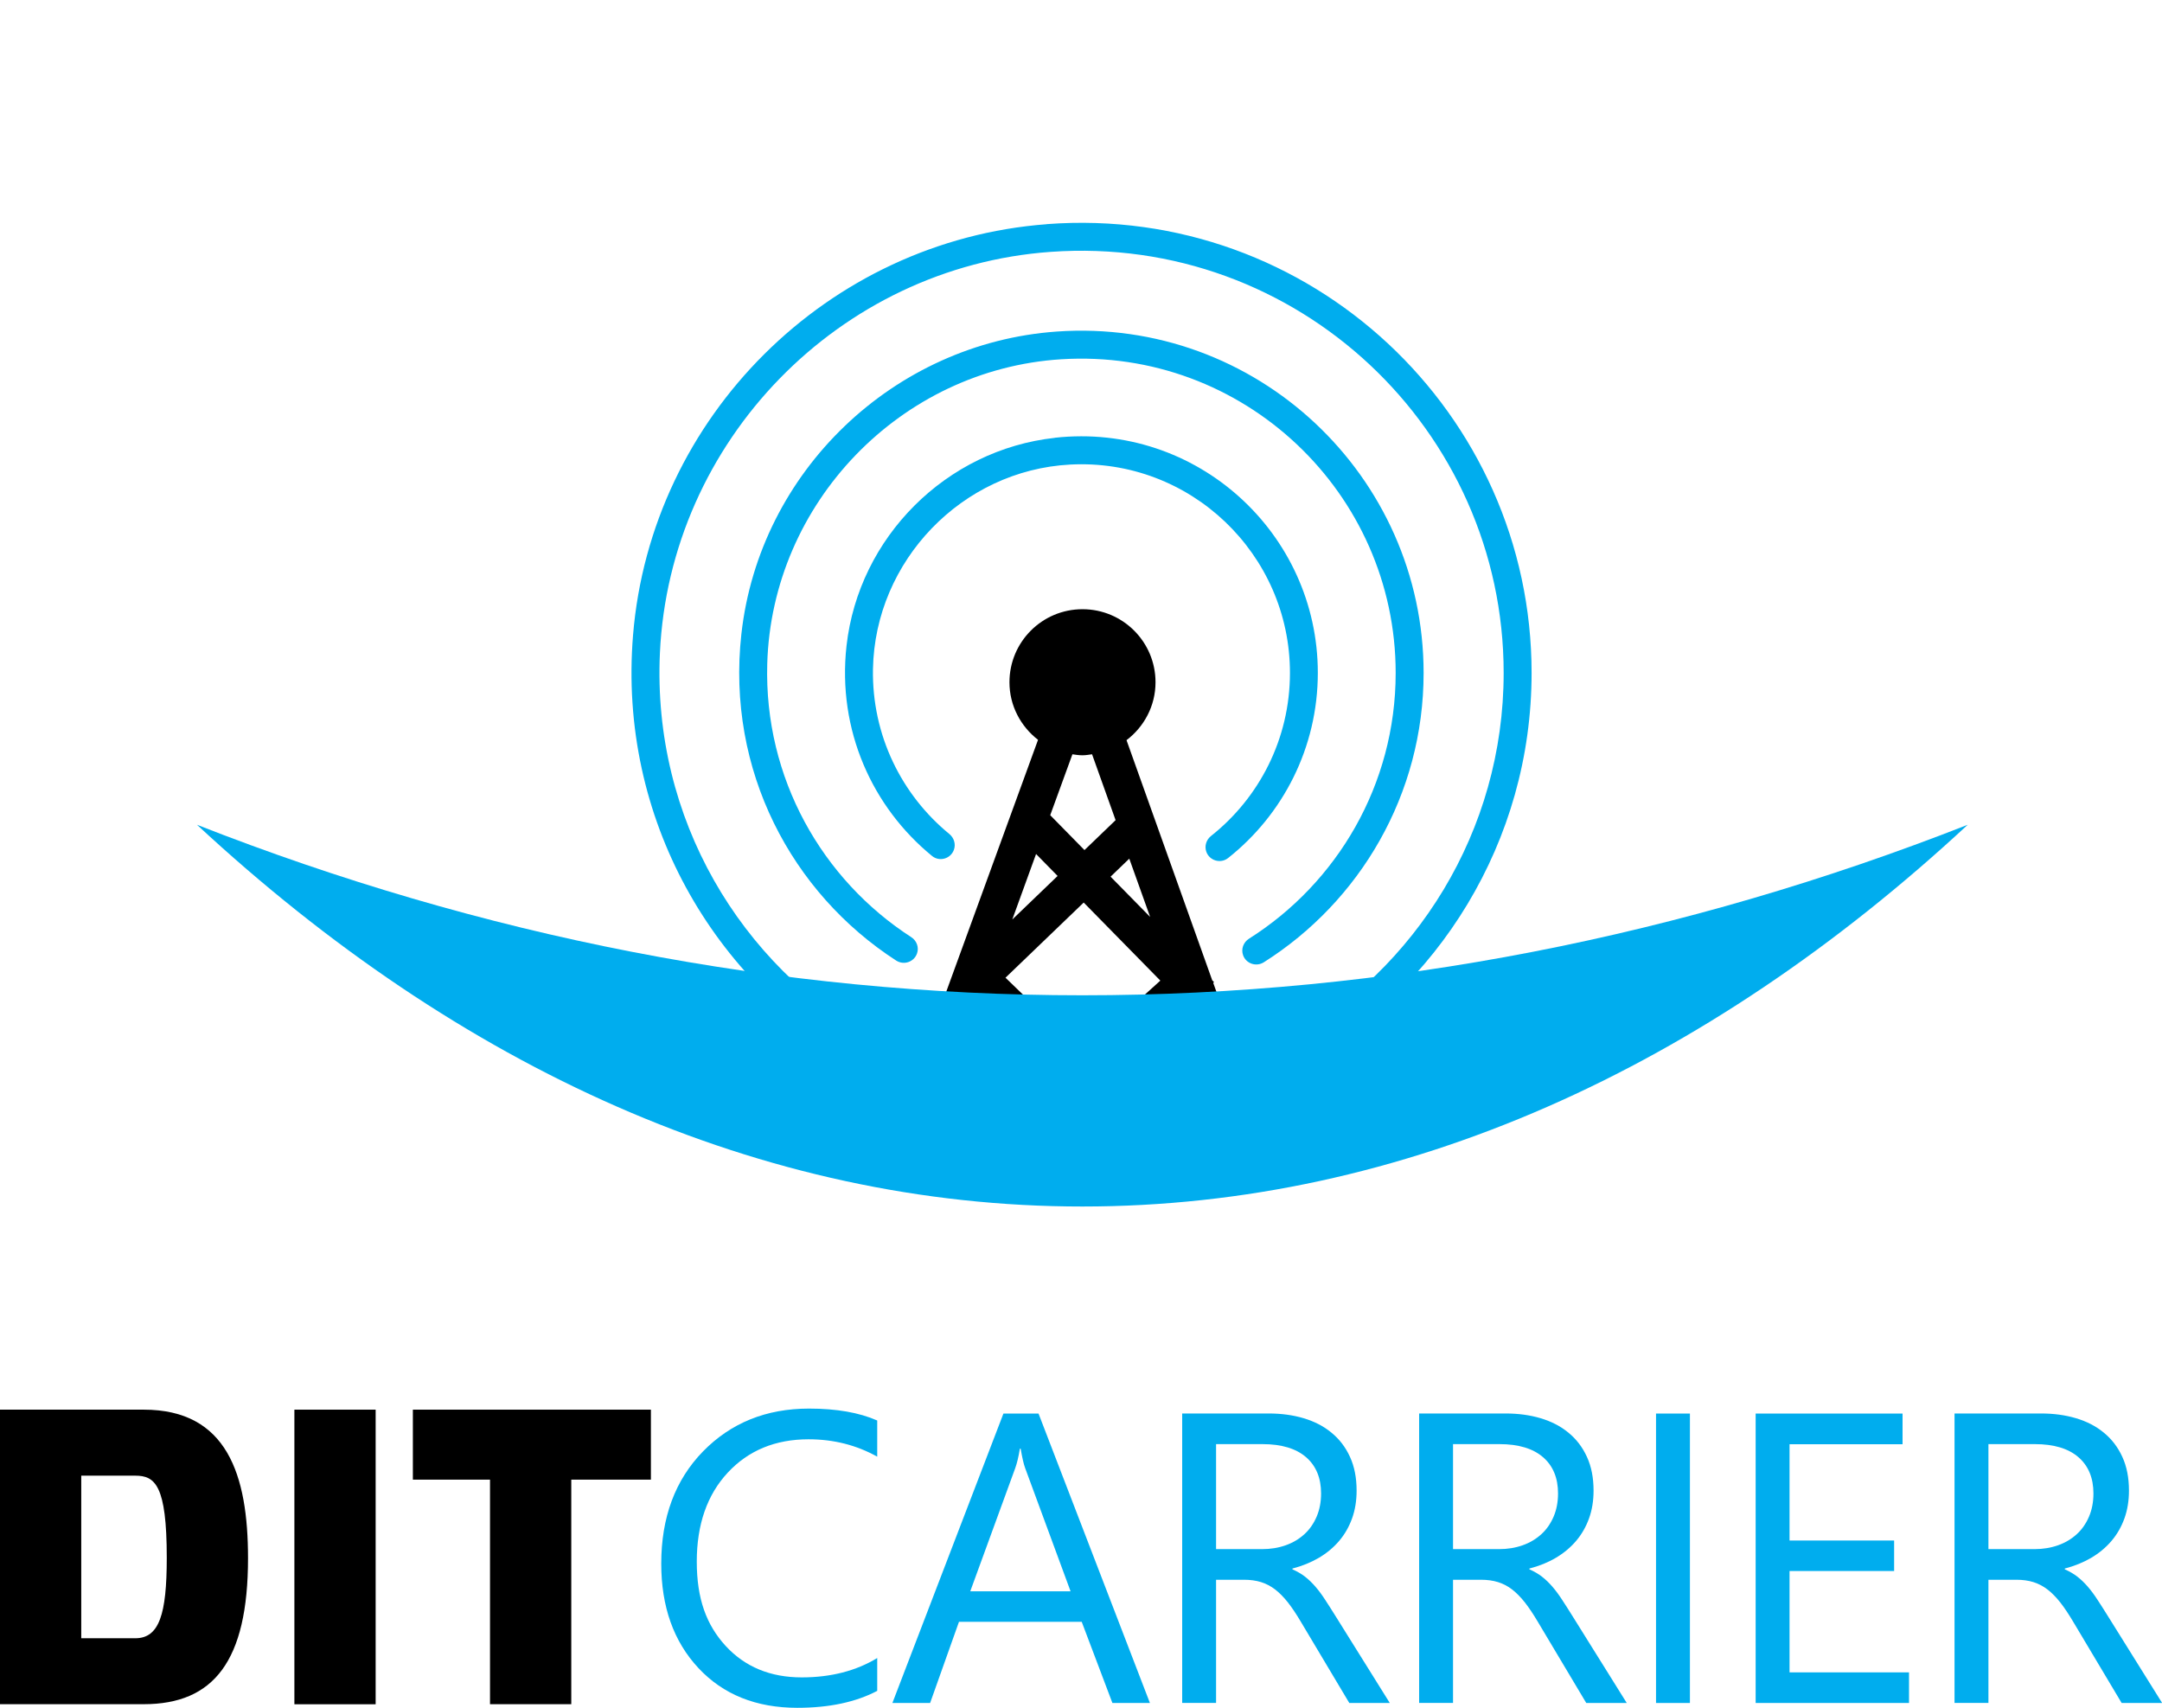
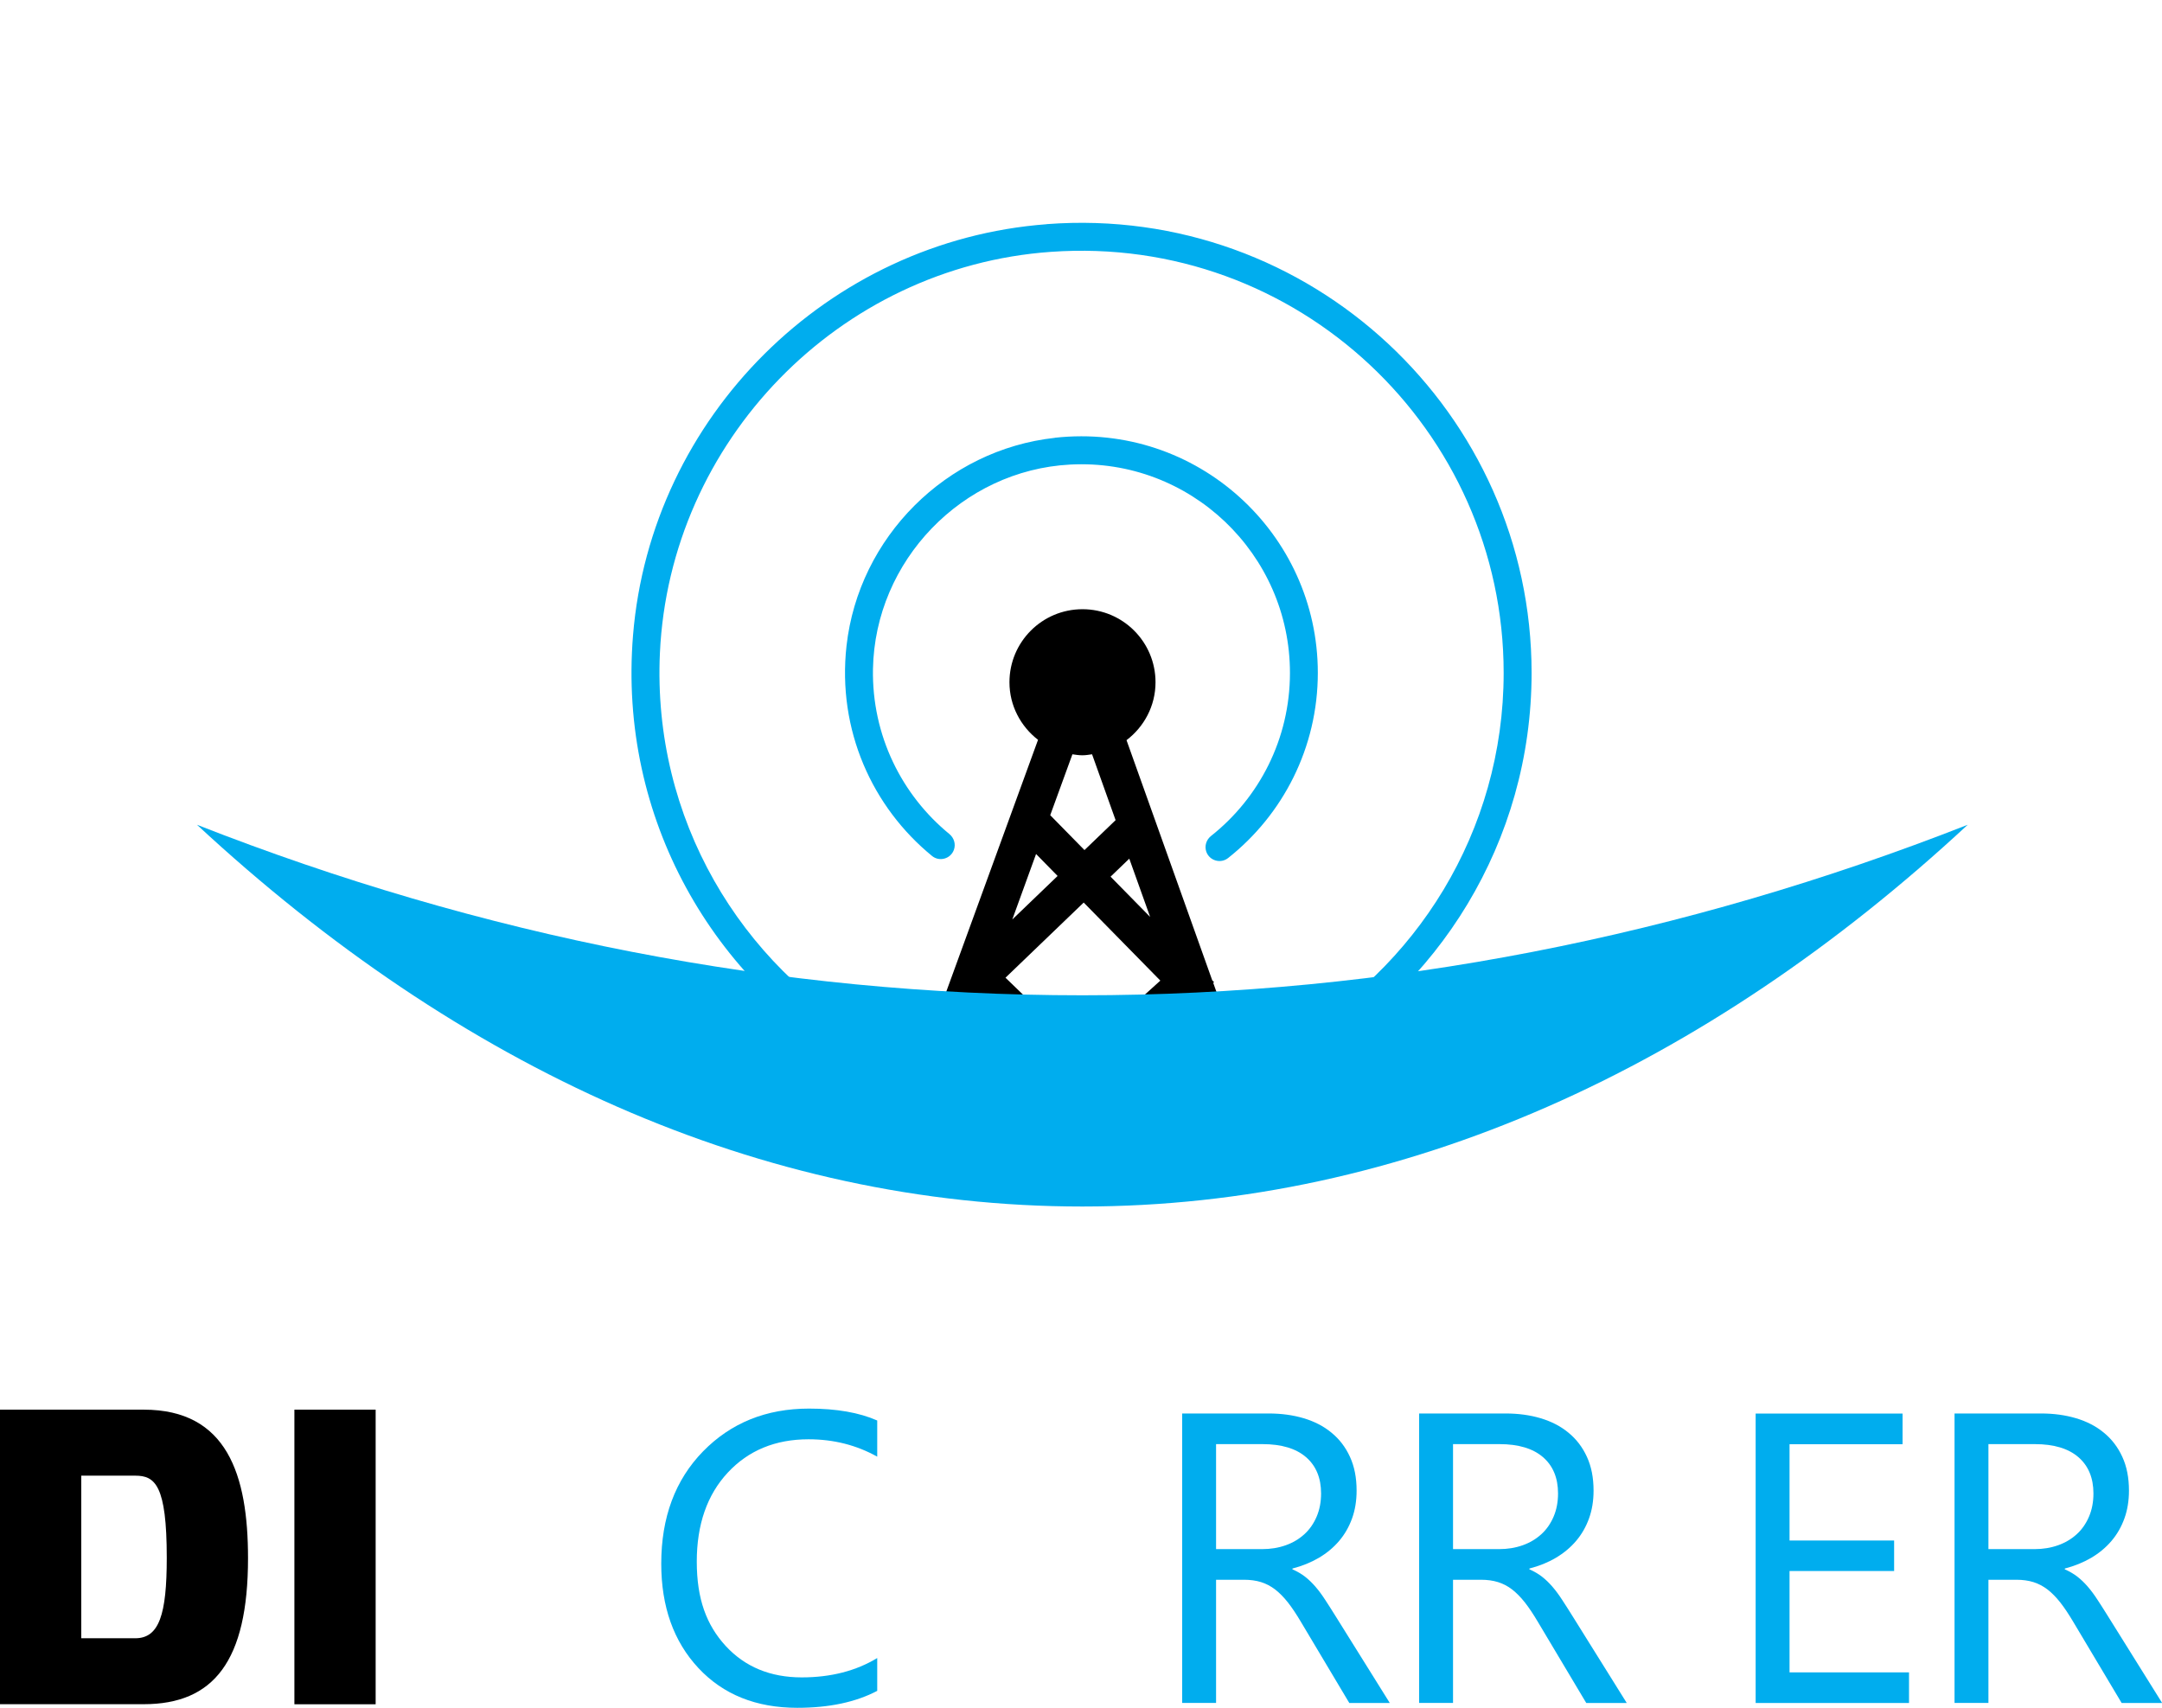
<svg xmlns="http://www.w3.org/2000/svg" id="Capa_1" version="1.1" viewBox="0 0 304.92 240.86">
  <defs>
    <style>
      .st0 {
        fill: #00adee;
      }

      .st1 {
        fill: #000000;
      }
    </style>
  </defs>
  <path class="st1" d="M152.58,148.3l-10.77-10.41,11.03-10.6,10.81,11.01-11.07,10ZM146.13,120.45l3.03,3.09-6.39,6.14,3.35-9.23ZM151.24,106.38c.47.07.93.14,1.42.14s.91-.08,1.36-.14l3.32,9.29-4.39,4.22-4.83-4.92,3.13-8.59ZM159.27,121.1l2.94,8.22-5.58-5.68,2.64-2.54ZM171.23,138.52l-.26-.26-12.09-33.87c2.47-1.88,4.09-4.82,4.09-8.17,0-5.69-4.61-10.3-10.3-10.3s-10.3,4.61-10.3,10.3c0,3.32,1.6,6.24,4.03,8.12l-20.65,56.67,5.32.89,7.29-20.06,10.32,9.98-9.47,8.7,5.22,2.36,8.03-7.4,7.83,7.61,5.42-2.07-9.34-9.08,10.52-9.51,7.39,20.16,4.91-1.35-8.08-22.62.12-.11Z" />
  <g>
    <g>
      <path class="st1" d="M0,198.81h20.27c11.76,0,14.71,9.2,14.71,20.94,0,14.53-4.85,20.6-14.71,20.6H0v-41.55ZM19.08,231.05c3.37,0,4.44-3.35,4.44-11.35,0-10.27-1.66-11.58-4.44-11.58h-7.62v22.93h7.62Z" />
      <path class="st1" d="M41.52,198.81h11.46v41.55h-11.46v-41.55Z" />
-       <path class="st1" d="M58.23,198.81h33.57v9.87h-11.23v31.67h-11.46v-31.67h-10.88v-9.87Z" />
    </g>
    <g>
      <path class="st0" d="M123.72,238.47c-3.02,1.59-6.78,2.39-11.27,2.39-5.81,0-10.46-1.87-13.95-5.61-3.49-3.74-5.24-8.65-5.24-14.72,0-6.53,1.97-11.81,5.89-15.83,3.93-4.02,8.91-6.04,14.95-6.04,3.87,0,7.08.56,9.62,1.68v5.1c-2.92-1.63-6.15-2.45-9.68-2.45-4.69,0-8.49,1.57-11.4,4.7-2.91,3.13-4.37,7.32-4.37,12.56s1.36,8.93,4.08,11.89c2.72,2.95,6.3,4.43,10.72,4.43,4.1,0,7.65-.91,10.65-2.73v4.64Z" />
-       <path class="st0" d="M162.18,240.18h-5.29l-4.33-11.45h-17.31l-4.07,11.45h-5.32l15.66-40.82h4.95l15.71,40.82ZM150.99,224.43l-6.41-17.39c-.21-.57-.42-1.48-.63-2.73h-.11c-.19,1.16-.41,2.07-.65,2.73l-6.35,17.39h14.15Z" />
      <path class="st0" d="M195.99,240.18h-5.69l-6.83-11.45c-.63-1.06-1.23-1.97-1.82-2.72s-1.19-1.36-1.81-1.84c-.62-.47-1.28-.82-1.99-1.04-.71-.22-1.51-.33-2.41-.33h-3.93v17.37h-4.78v-40.82h12.19c1.78,0,3.43.22,4.94.67,1.51.45,2.82,1.12,3.93,2.04,1.11.91,1.98,2.04,2.6,3.4.63,1.36.94,2.95.94,4.77,0,1.42-.21,2.73-.64,3.92-.43,1.19-1.03,2.24-1.82,3.17-.79.93-1.74,1.72-2.85,2.38-1.11.65-2.36,1.16-3.74,1.52v.11c.68.3,1.28.65,1.78,1.04.5.39.98.85,1.44,1.38.46.53.91,1.13,1.35,1.81.45.67.94,1.46,1.5,2.35l7.66,12.27ZM171.51,203.68v14.8h6.49c1.2,0,2.3-.18,3.32-.54,1.02-.36,1.89-.88,2.63-1.55s1.32-1.5,1.74-2.48c.42-.98.63-2.07.63-3.29,0-2.18-.71-3.89-2.12-5.11-1.41-1.22-3.46-1.84-6.14-1.84h-6.55Z" />
      <path class="st0" d="M229.41,240.18h-5.69l-6.83-11.45c-.63-1.06-1.23-1.97-1.82-2.72-.59-.75-1.19-1.36-1.81-1.84s-1.28-.82-1.99-1.04c-.71-.22-1.51-.33-2.41-.33h-3.93v17.37h-4.78v-40.82h12.19c1.78,0,3.43.22,4.94.67,1.51.45,2.82,1.12,3.93,2.04,1.11.91,1.98,2.04,2.6,3.4.63,1.36.94,2.95.94,4.77,0,1.42-.21,2.73-.64,3.92-.43,1.19-1.03,2.24-1.82,3.17-.79.93-1.74,1.72-2.85,2.38s-2.36,1.16-3.74,1.52v.11c.68.3,1.28.65,1.78,1.04.5.39.98.85,1.44,1.38.46.53.91,1.13,1.35,1.81.45.67.94,1.46,1.5,2.35l7.66,12.27ZM204.93,203.68v14.8h6.49c1.2,0,2.3-.18,3.32-.54,1.02-.36,1.89-.88,2.63-1.55s1.32-1.5,1.74-2.48c.42-.98.63-2.07.63-3.29,0-2.18-.71-3.89-2.12-5.11-1.41-1.22-3.46-1.84-6.14-1.84h-6.55Z" />
-       <path class="st0" d="M238.34,240.18h-4.78v-40.82h4.78v40.82Z" />
      <path class="st0" d="M269.25,240.18h-21.64v-40.82h20.72v4.33h-15.94v13.58h14.75v4.3h-14.75v14.29h16.85v4.33Z" />
      <path class="st0" d="M304.92,240.18h-5.69l-6.83-11.45c-.63-1.06-1.23-1.97-1.82-2.72-.59-.75-1.19-1.36-1.81-1.84-.62-.47-1.28-.82-1.99-1.04-.71-.22-1.51-.33-2.41-.33h-3.93v17.37h-4.78v-40.82h12.19c1.78,0,3.43.22,4.94.67,1.51.45,2.82,1.12,3.93,2.04,1.11.91,1.98,2.04,2.6,3.4.63,1.36.94,2.95.94,4.77,0,1.42-.21,2.73-.64,3.92-.43,1.19-1.03,2.24-1.82,3.17-.79.93-1.74,1.72-2.85,2.38-1.11.65-2.36,1.16-3.74,1.52v.11c.68.3,1.28.65,1.78,1.04.5.39.98.85,1.44,1.38.46.53.91,1.13,1.35,1.81.45.67.94,1.46,1.5,2.35l7.66,12.27ZM280.44,203.68v14.8h6.49c1.2,0,2.3-.18,3.32-.54,1.02-.36,1.89-.88,2.63-1.55.74-.67,1.32-1.5,1.74-2.48.42-.98.63-2.07.63-3.29,0-2.18-.71-3.89-2.12-5.11-1.41-1.22-3.46-1.84-6.14-1.84h-6.55Z" />
    </g>
  </g>
  <path class="st0" d="M152.65,140.37c-42.97,0-84.78-8.32-124.87-24.05,36.97,34.3,79.55,53.84,124.87,53.84s87.9-19.54,124.87-53.84c-40.09,15.73-81.9,24.05-124.87,24.05Z" />
  <path class="st0" d="M148.77,61.75c-15.32,1.68-27.66,14.01-29.38,29.33-1.33,11.92,3.67,22.78,12.06,29.64,1.05.86,2.64.4,3.09-.88h0c.28-.8.01-1.67-.64-2.21-6.71-5.49-10.95-13.91-10.78-23.28.28-15.26,12.57-28.03,27.81-28.83,16.93-.9,31,12.62,31,29.38,0,9.32-4.35,17.63-11.13,23-.67.53-.95,1.41-.67,2.22h0c.45,1.27,2.02,1.73,3.08.89,7.71-6.1,12.65-15.55,12.65-26.12,0-19.63-17.03-35.36-37.1-33.15Z" />
-   <path class="st0" d="M149.04,46.76c-23.01,1.62-41.94,19.74-44.48,42.67-2.13,19.22,7.1,36.52,21.83,46.04,1.07.69,2.51.22,2.94-.99h0c.31-.87-.04-1.81-.81-2.31-12.57-8.12-20.77-22.42-20.31-38.56.65-22.67,18.81-41.51,41.44-42.94,25.73-1.62,47.19,18.85,47.19,44.24,0,15.76-8.27,29.63-20.69,37.48-.79.5-1.14,1.46-.83,2.33h0c.43,1.2,1.86,1.67,2.93.99,13.53-8.56,22.53-23.65,22.53-40.8,0-27.78-23.58-50.14-51.75-48.15Z" />
  <path class="st0" d="M147.63,31.62c-30.86,2.32-55.84,27.14-58.35,57.98-2.11,25.85,11.37,48.84,32.05,60.55,1.05.6,2.39.07,2.8-1.07h0c.33-.91-.06-1.91-.9-2.38-18.79-10.66-31.23-31.24-30.16-54.58,1.37-29.9,25.27-54.48,55.13-56.6,34.77-2.48,63.87,25.11,63.87,59.38,0,22.34-12.38,41.84-30.62,52.02-.84.47-1.24,1.47-.92,2.38h0c.4,1.14,1.73,1.67,2.79,1.08,19.48-10.85,32.69-31.65,32.69-55.48,0-36.62-31.17-66.09-68.37-63.29Z" />
</svg>